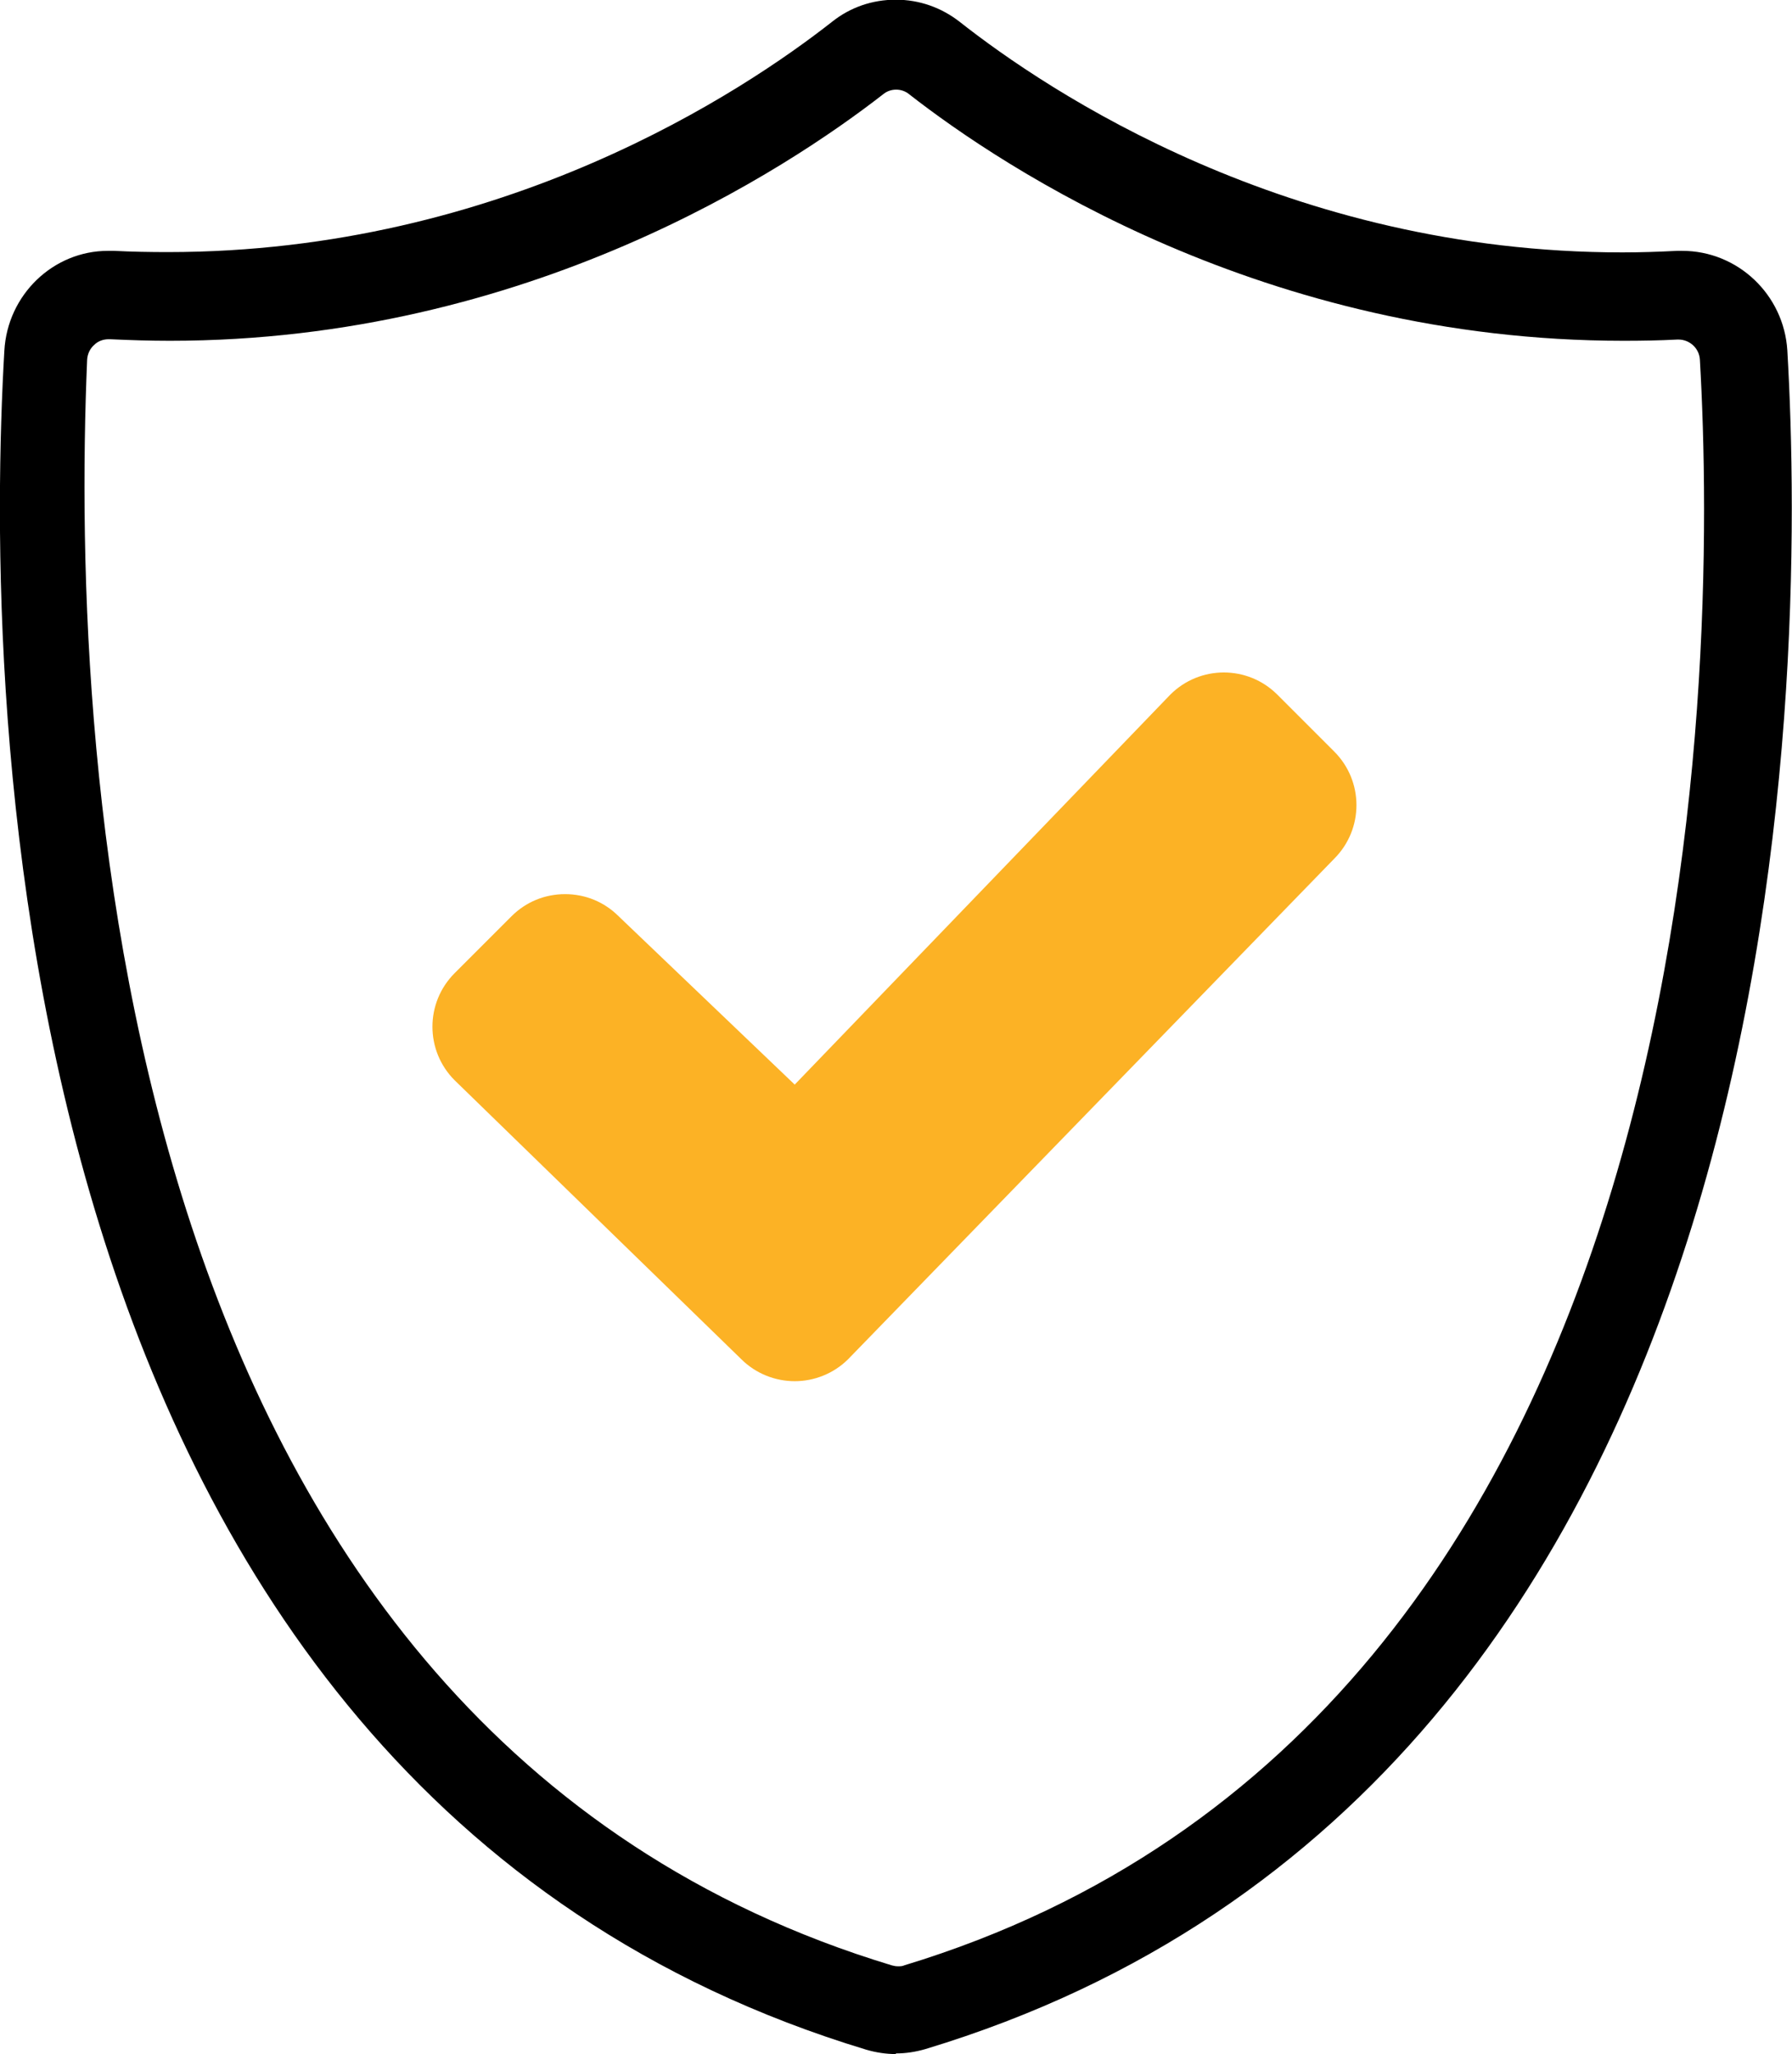
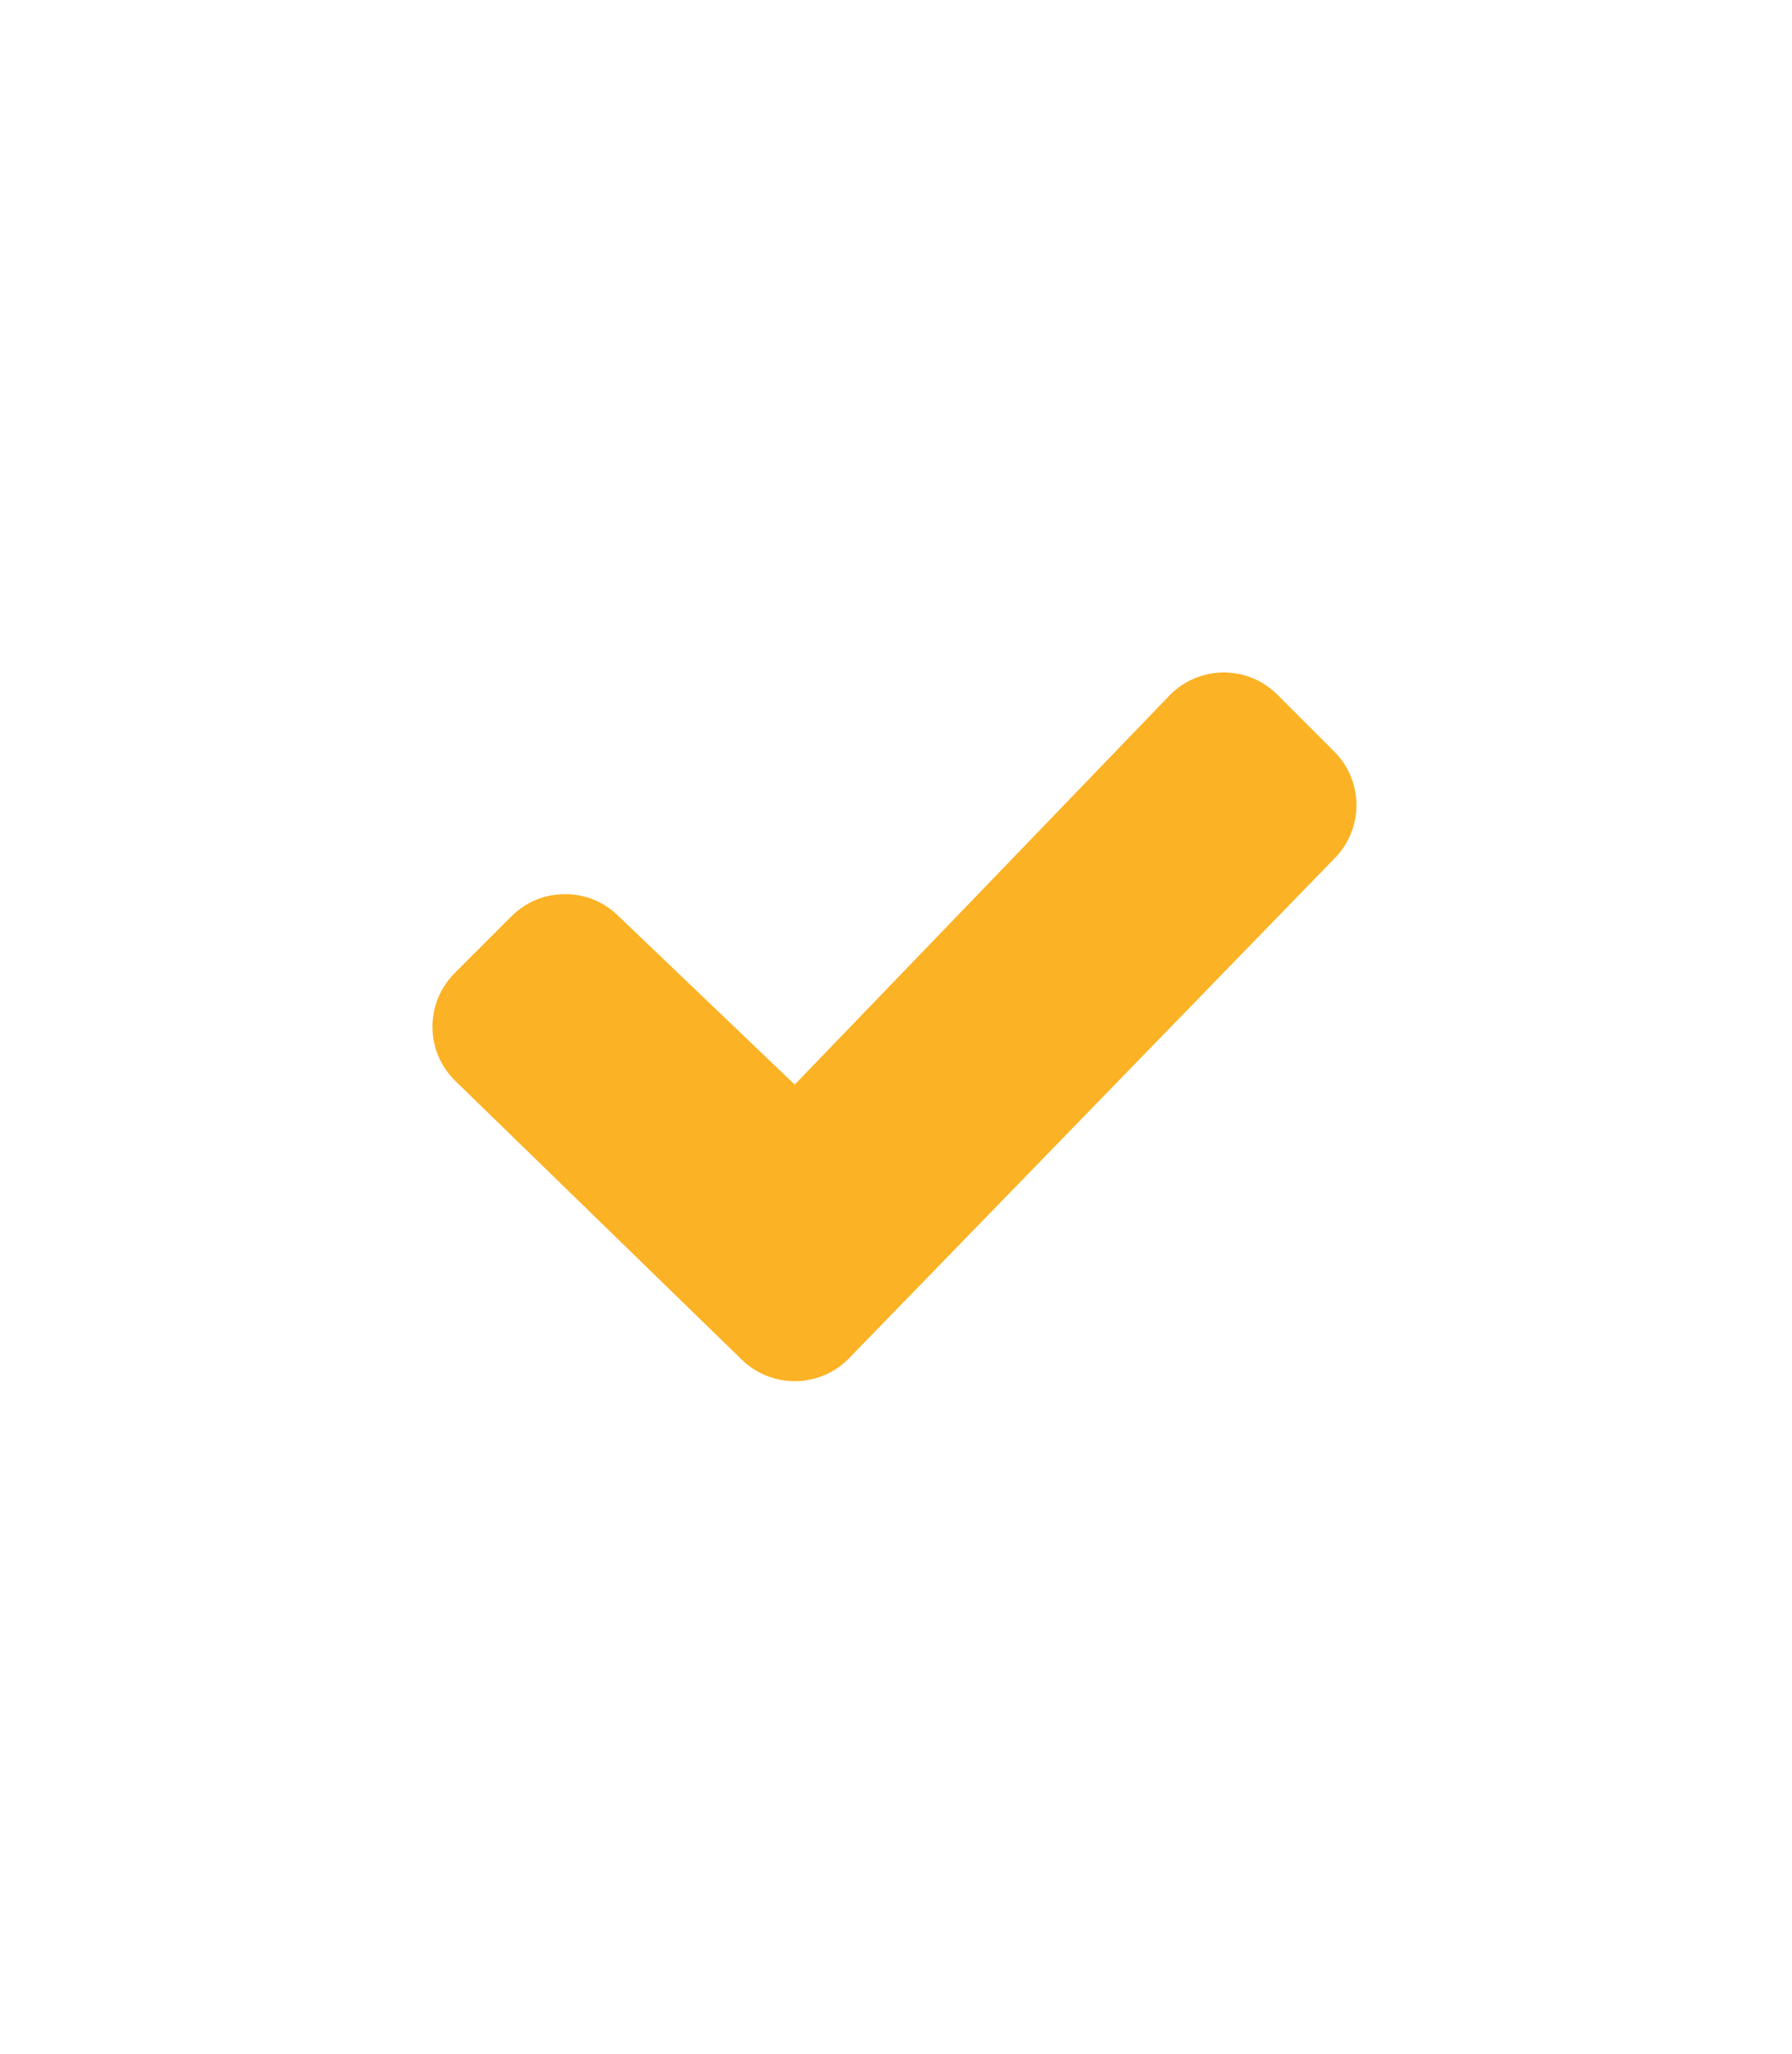
<svg xmlns="http://www.w3.org/2000/svg" id="Layer_1" viewBox="0 0 57.59 66">
  <defs>
    <style>.cls-1{fill:#fcb225;}</style>
  </defs>
-   <path d="M28.79,66c-.32,0-.64-.05-.95-.14C-.32,57.34-.48,21.93.14,11.27c.1-1.8,1.57-3.21,3.33-3.21.06,0,.13,0,.19,0,.58.03,1.16.04,1.73.04,10.78,0,18.52-5.18,21.35-7.4.59-.47,1.3-.71,2.05-.71s1.46.25,2.05.71c2.83,2.23,10.56,7.41,21.3,7.41h0c.59,0,1.18-.02,1.76-.05.05,0,.1,0,.16,0,1.79,0,3.27,1.41,3.38,3.2.62,10.65.47,46.07-27.7,54.58-.31.09-.63.14-.95.14ZM3.49,10.9c-.17,0-.34.06-.46.18-.14.12-.22.3-.23.48-.55,12.99.87,44.03,25.86,51.59.07.02.13.03.2.03s.14,0,.2-.03c26-7.9,26.15-41.49,25.57-51.59-.02-.37-.33-.65-.69-.65-.01,0-.02,0-.03,0-.57.03-1.15.04-1.73.04-11.55,0-19.91-5.54-22.96-7.92-.12-.1-.27-.15-.42-.15s-.3.05-.42.15c-3.06,2.38-11.41,7.92-22.92,7.92-.64,0-1.28-.02-1.92-.05-.01,0-.02,0-.04,0Z" />
  <path class="cls-1" d="M41.05,22.32c-.95-.95-2.49-.95-3.44,0l-12.07,12.53-5.66-5.41c-.46-.46-1.07-.71-1.72-.71s-1.26.25-1.72.71l-1.83,1.83c-.95.95-.95,2.49,0,3.44l9.21,8.96c.47.47,1.1.71,1.72.71s1.25-.24,1.72-.71l15.62-16.08c.95-.95.95-2.49,0-3.44l-1.83-1.83Z" />
</svg>